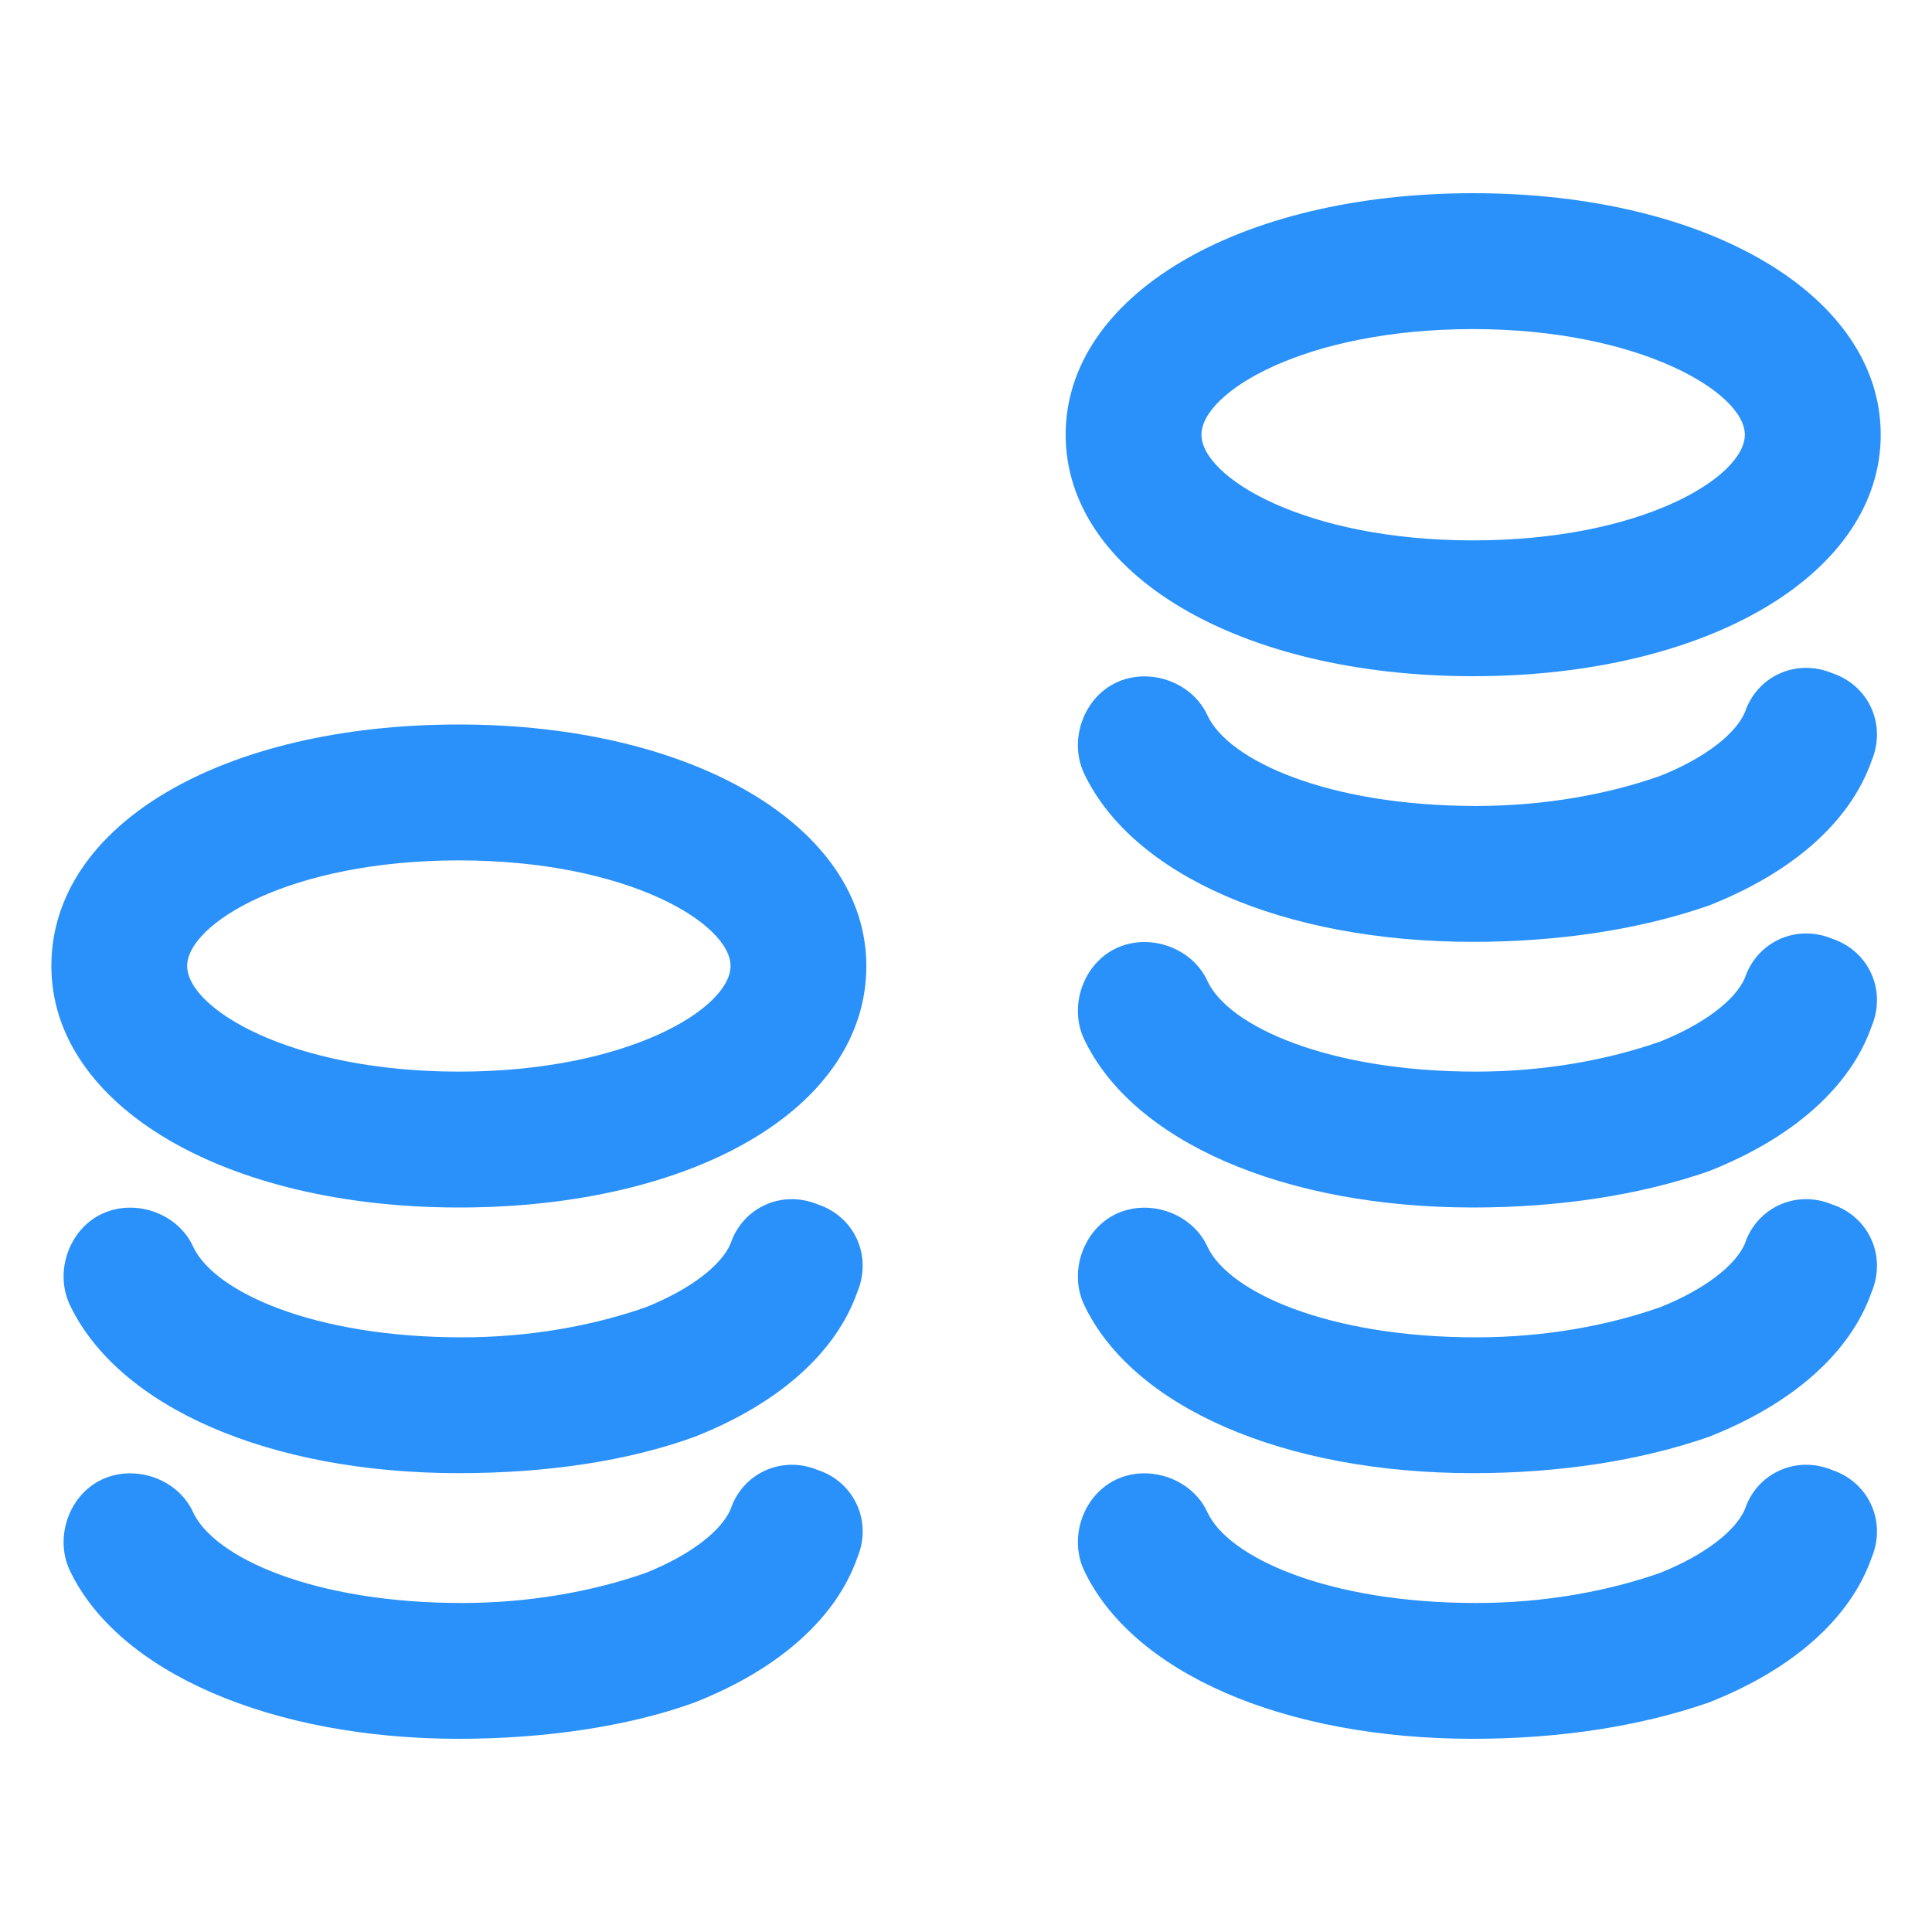
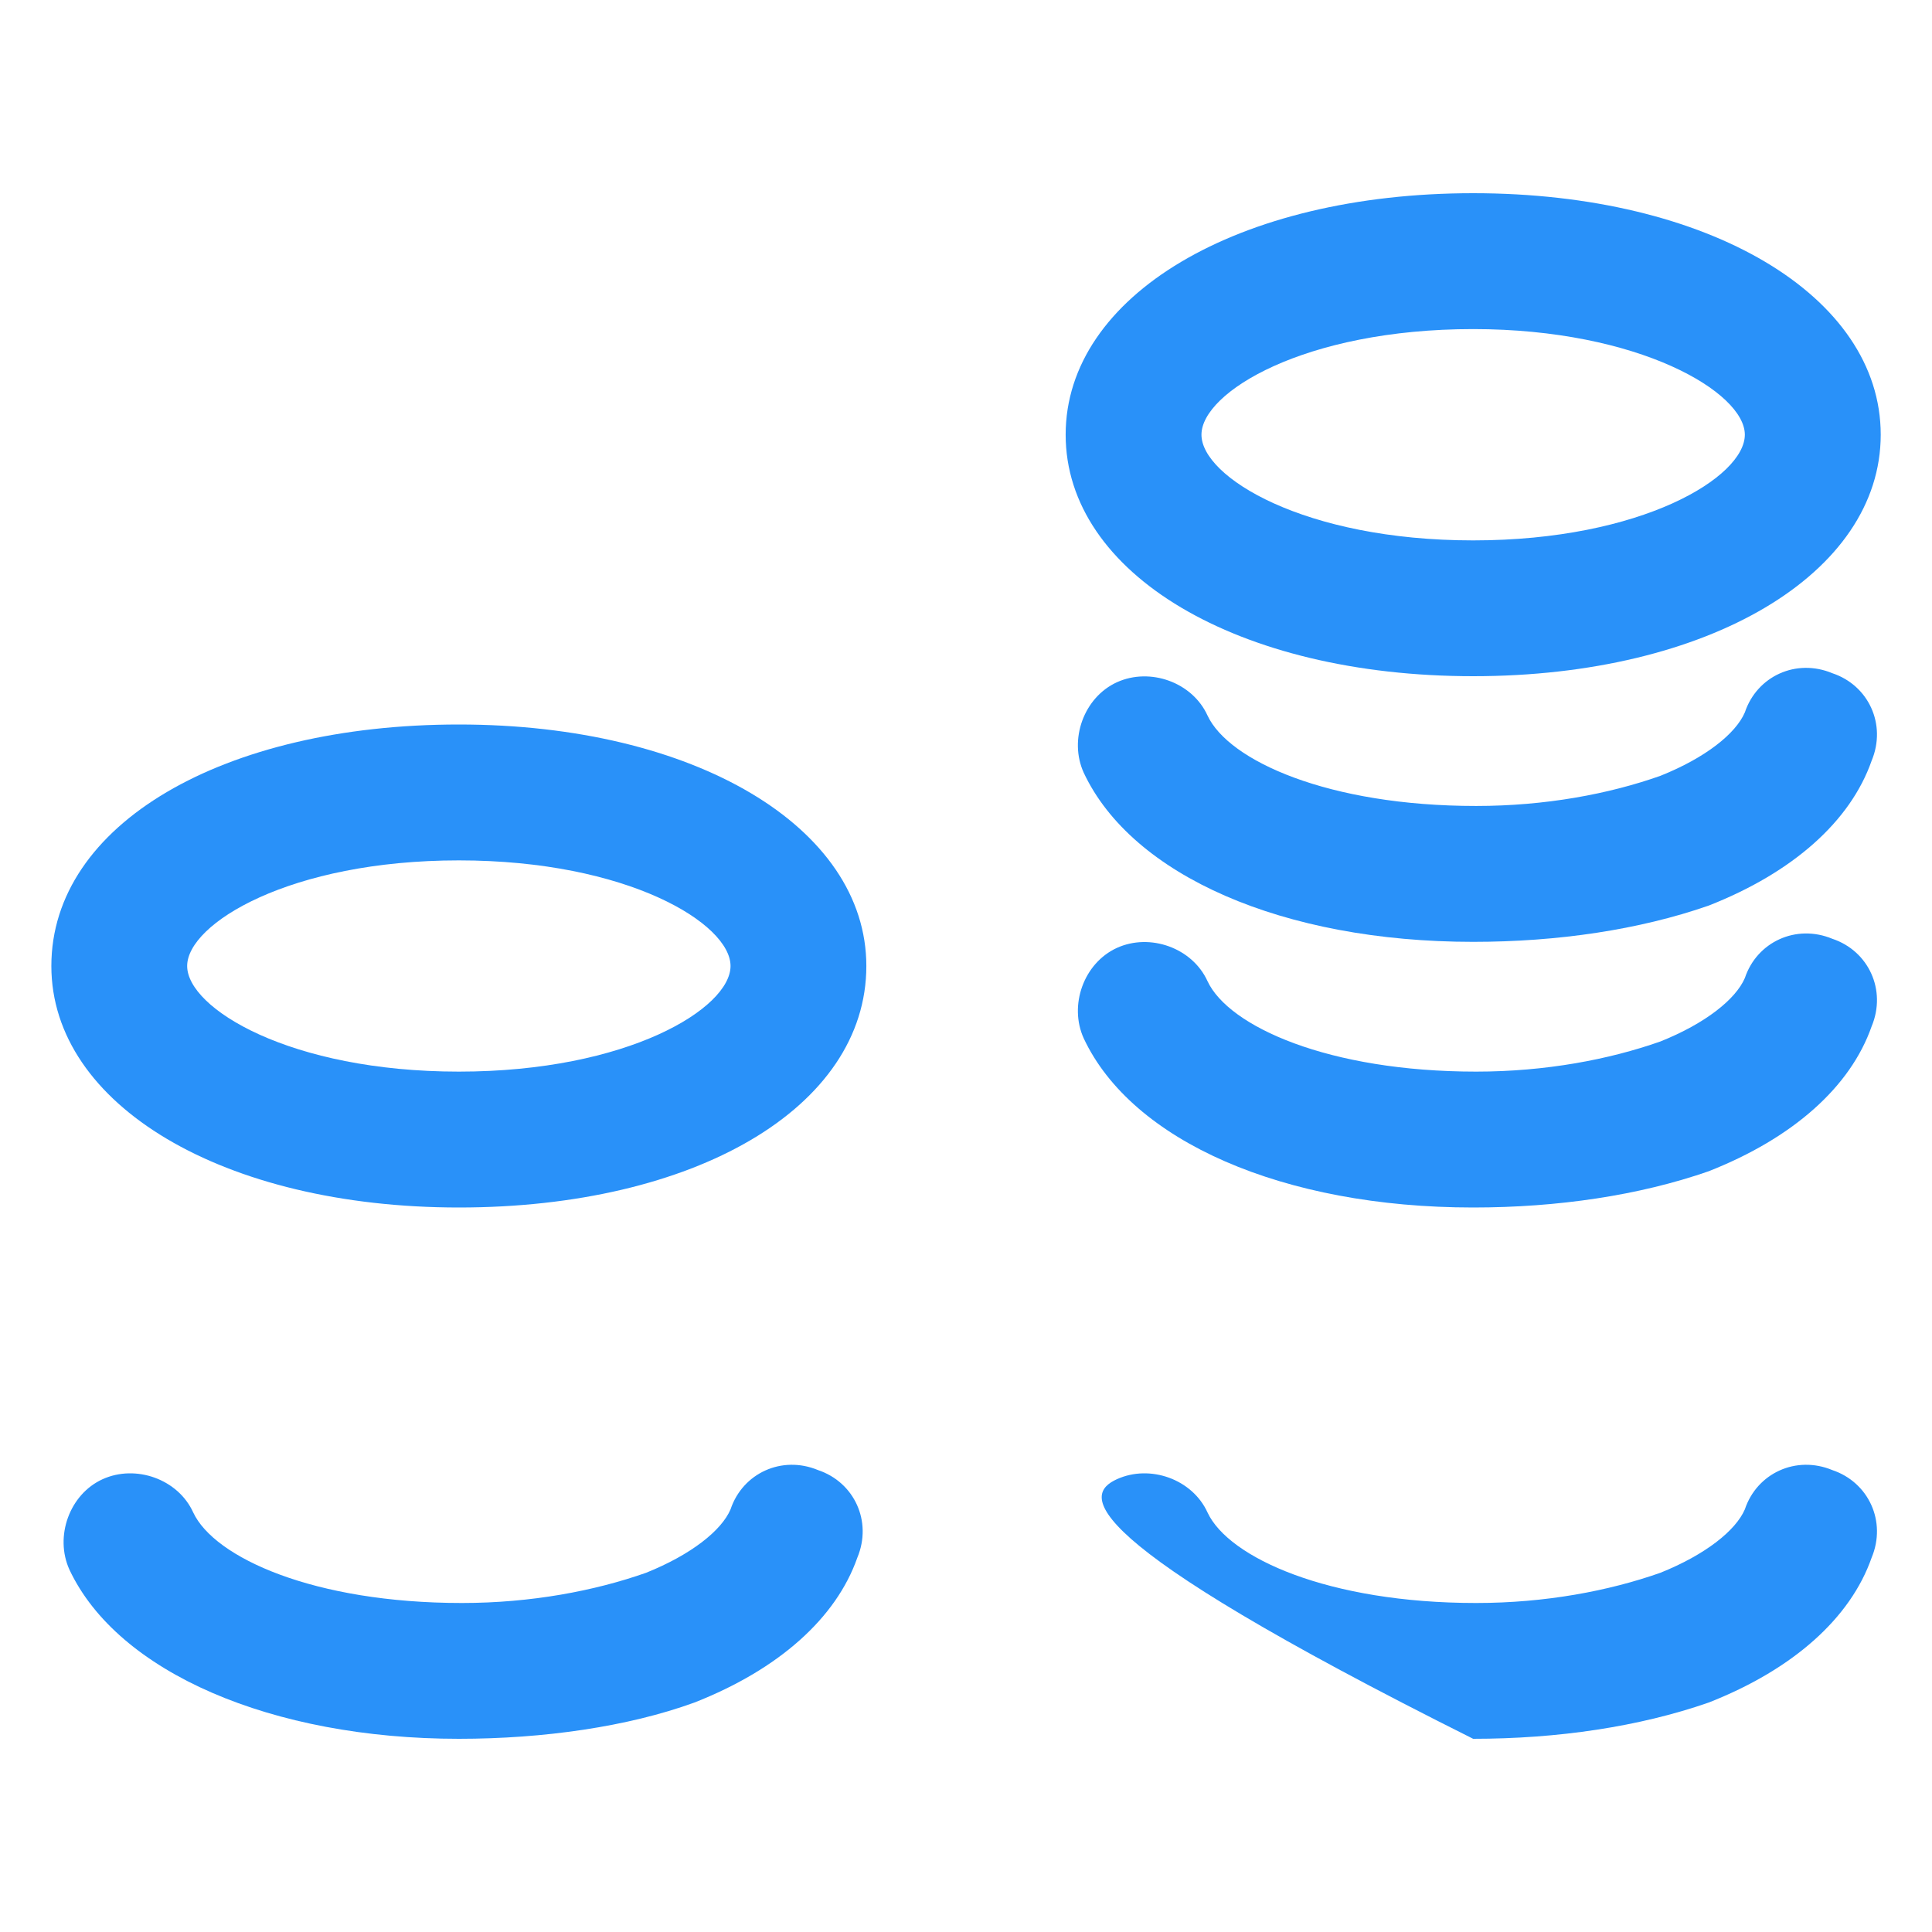
<svg xmlns="http://www.w3.org/2000/svg" width="24" height="24" viewBox="0 0 24 24" fill="none">
  <path d="M18.3 8.4C15.375 8.4 13.238 7.125 13.238 5.4C13.238 3.675 15.375 2.4 18.3 2.4C21.225 2.4 23.363 3.675 23.363 5.4C23.363 7.125 21.225 8.4 18.3 8.4ZM18.3 4.088C16.2 4.088 14.925 4.875 14.925 5.4C14.925 5.925 16.2 6.713 18.3 6.713C20.4 6.713 21.675 5.925 21.675 5.4C21.675 4.875 20.363 4.088 18.3 4.088Z" fill="#2991F9" />
  <path d="M18.3 11.7C15.938 11.7 14.062 10.875 13.463 9.6C13.275 9.188 13.463 8.663 13.875 8.475C14.287 8.288 14.812 8.475 15 8.888C15.262 9.45 16.5 10.012 18.337 10.012C19.2 10.012 19.988 9.863 20.625 9.638C21.188 9.413 21.562 9.113 21.675 8.85C21.825 8.4 22.312 8.175 22.762 8.363C23.212 8.513 23.438 9 23.25 9.45C22.988 10.2 22.275 10.838 21.225 11.25C20.363 11.55 19.35 11.7 18.3 11.7Z" fill="#2991F9" />
  <path d="M18.3 15C15.938 15 14.062 14.175 13.463 12.9C13.275 12.488 13.463 11.963 13.875 11.775C14.287 11.588 14.812 11.775 15 12.188C15.262 12.75 16.5 13.312 18.337 13.312C19.2 13.312 19.988 13.162 20.625 12.938C21.188 12.713 21.562 12.412 21.675 12.15C21.825 11.7 22.312 11.475 22.762 11.662C23.212 11.812 23.438 12.3 23.25 12.75C22.988 13.5 22.275 14.137 21.225 14.55C20.363 14.85 19.35 15 18.3 15Z" fill="#2991F9" />
-   <path d="M18.3 18.3C15.938 18.3 14.062 17.475 13.463 16.2C13.275 15.788 13.463 15.263 13.875 15.075C14.287 14.888 14.812 15.075 15 15.488C15.262 16.05 16.5 16.613 18.337 16.613C19.2 16.613 19.988 16.463 20.625 16.238C21.188 16.013 21.562 15.713 21.675 15.45C21.825 15 22.312 14.775 22.762 14.963C23.212 15.113 23.438 15.6 23.25 16.05C22.988 16.8 22.275 17.438 21.225 17.85C20.363 18.15 19.35 18.3 18.3 18.3Z" fill="#2991F9" />
-   <path d="M18.3 21.6C15.938 21.6 14.062 20.775 13.463 19.5C13.275 19.087 13.463 18.562 13.875 18.375C14.287 18.188 14.812 18.375 15 18.788C15.262 19.35 16.5 19.913 18.337 19.913C19.2 19.913 19.988 19.762 20.625 19.538C21.188 19.312 21.562 19.012 21.675 18.75C21.825 18.3 22.312 18.075 22.762 18.262C23.212 18.413 23.438 18.9 23.25 19.35C22.988 20.1 22.275 20.738 21.225 21.15C20.363 21.45 19.35 21.6 18.3 21.6Z" fill="#2991F9" />
+   <path d="M18.3 21.6C13.275 19.087 13.463 18.562 13.875 18.375C14.287 18.188 14.812 18.375 15 18.788C15.262 19.35 16.5 19.913 18.337 19.913C19.2 19.913 19.988 19.762 20.625 19.538C21.188 19.312 21.562 19.012 21.675 18.75C21.825 18.3 22.312 18.075 22.762 18.262C23.212 18.413 23.438 18.9 23.25 19.35C22.988 20.1 22.275 20.738 21.225 21.15C20.363 21.45 19.35 21.6 18.3 21.6Z" fill="#2991F9" />
  <path d="M5.7 15C2.775 15 0.638 13.725 0.638 12C0.638 10.238 2.775 9 5.7 9C8.625 9 10.762 10.275 10.762 12C10.762 13.762 8.625 15 5.7 15ZM5.7 10.688C3.6 10.688 2.325 11.475 2.325 12C2.325 12.525 3.6 13.312 5.7 13.312C7.8 13.312 9.075 12.525 9.075 12C9.075 11.475 7.8 10.688 5.7 10.688Z" fill="#2991F9" />
-   <path d="M5.7 18.3C3.338 18.3 1.463 17.475 0.863 16.2C0.675 15.787 0.863 15.262 1.275 15.075C1.688 14.887 2.213 15.075 2.4 15.488C2.663 16.05 3.9 16.613 5.738 16.613C6.6 16.613 7.388 16.462 8.025 16.238C8.588 16.012 8.963 15.713 9.075 15.45C9.225 15 9.713 14.775 10.162 14.963C10.613 15.113 10.838 15.6 10.65 16.05C10.387 16.8 9.675 17.438 8.625 17.85C7.8 18.15 6.788 18.3 5.7 18.3Z" fill="#2991F9" />
  <path d="M5.7 21.6C3.375 21.6 1.463 20.775 0.863 19.5C0.675 19.087 0.863 18.562 1.275 18.375C1.688 18.188 2.213 18.375 2.4 18.788C2.663 19.35 3.9 19.913 5.738 19.913C6.6 19.913 7.388 19.762 8.025 19.538C8.588 19.312 8.963 19.012 9.075 18.75C9.225 18.3 9.713 18.075 10.162 18.262C10.613 18.413 10.838 18.9 10.65 19.35C10.387 20.1 9.675 20.738 8.625 21.15C7.8 21.45 6.75 21.6 5.7 21.6Z" fill="#2991F9" />
</svg>